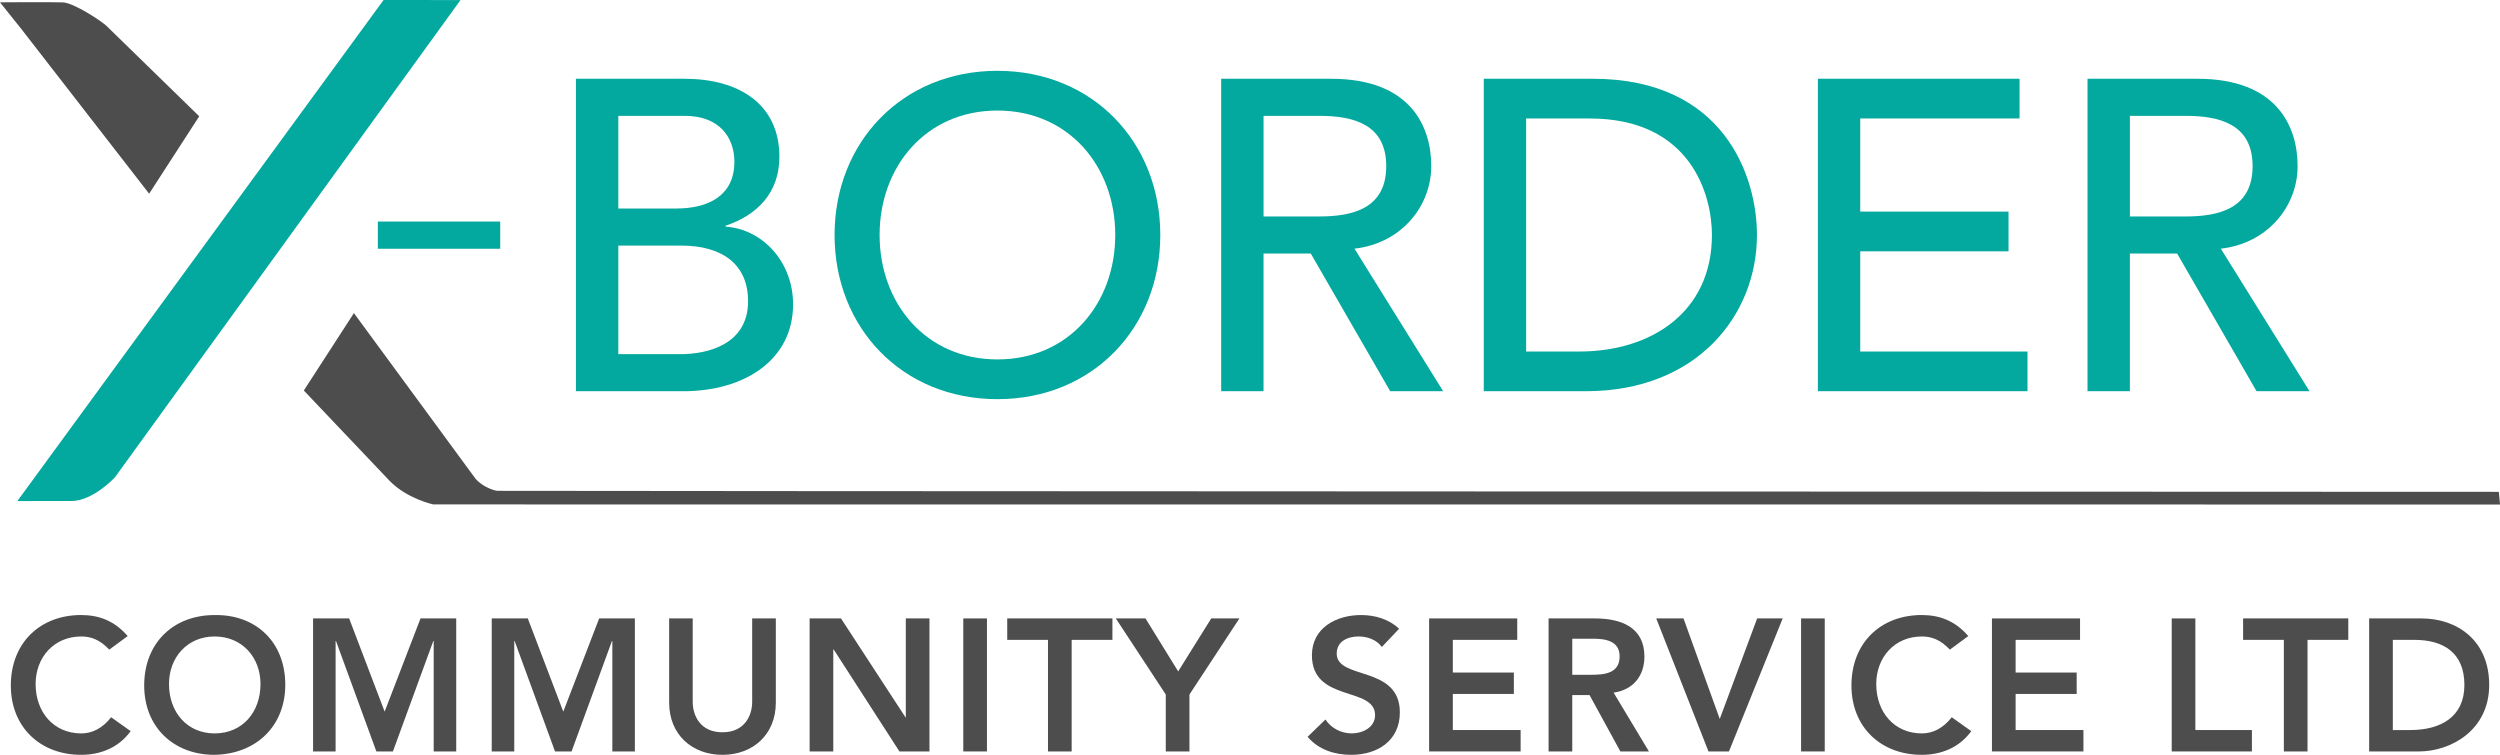
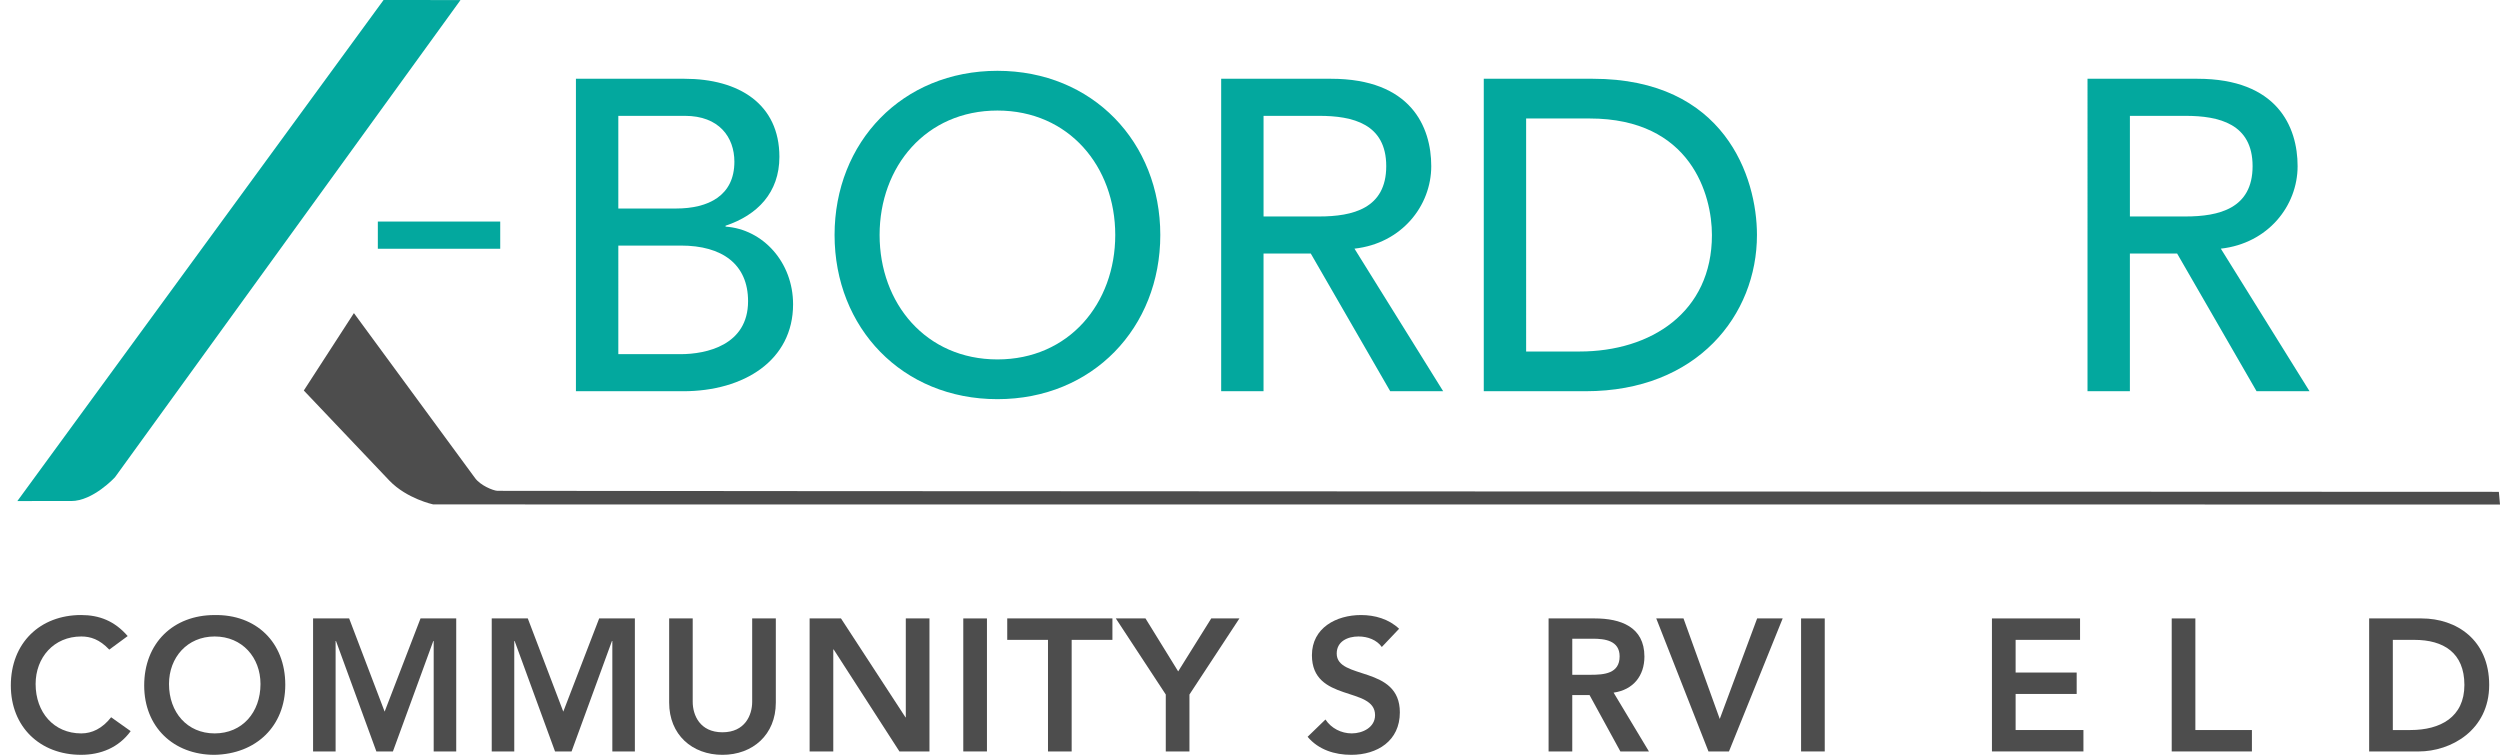
<svg xmlns="http://www.w3.org/2000/svg" version="1.1" id="Layer_1" x="0px" y="0px" width="183.837px" height="55.506px" viewBox="27.081 1.247 183.837 55.506" enable-background="new 27.081 1.247 183.837 55.506" xml:space="preserve">
  <g>
    <path fill="#4D4D4D" d="M35.116,49.017c-0.719-0.76-1.382-0.967-2.059-0.967c-2.018,0-3.357,1.547-3.357,3.495   c0,2.086,1.34,3.633,3.357,3.633c0.787,0,1.547-0.359,2.196-1.188l1.437,1.021c-0.884,1.216-2.21,1.741-3.646,1.741   c-3.012,0-5.167-2.045-5.167-5.098c0-3.136,2.155-5.181,5.167-5.181c1.326,0,2.458,0.429,3.426,1.547L35.116,49.017z" />
    <path fill="#4D4D4D" d="M42.851,46.475c3.053-0.056,5.208,1.989,5.208,5.125c0,3.053-2.155,5.098-5.208,5.153   c-3.012,0-5.167-2.045-5.167-5.098C37.684,48.52,39.84,46.475,42.851,46.475z M42.865,55.178c2.03,0,3.371-1.547,3.371-3.633   c0-1.948-1.341-3.495-3.371-3.495c-2.017,0-3.357,1.547-3.357,3.495C39.508,53.631,40.848,55.178,42.865,55.178z" />
    <path fill="#4D4D4D" d="M50.103,46.723h2.652l2.61,6.853l2.639-6.853h2.625v9.781h-1.657v-8.123h-0.028l-2.97,8.123h-1.217   l-2.969-8.123H51.76v8.123h-1.657V46.723z" />
    <path fill="#4D4D4D" d="M63.24,46.723h2.652l2.61,6.853l2.639-6.853h2.625v9.781h-1.657v-8.123h-0.028l-2.97,8.123h-1.216   l-2.971-8.123h-0.027v8.123H63.24V46.723z" />
-     <path fill="#4D4D4D" d="M84.131,52.912c0,2.363-1.698,3.841-3.925,3.841c-2.228,0-3.919-1.478-3.919-3.841v-6.189h1.732v6.135   c0,0.967,0.522,2.237,2.187,2.237c1.663,0,2.186-1.271,2.186-2.237v-6.135h1.739V52.912z" />
+     <path fill="#4D4D4D" d="M84.131,52.912c0,2.363-1.698,3.841-3.925,3.841c-2.228,0-3.919-1.478-3.919-3.841v-6.189h1.732v6.135   c0,0.967,0.522,2.237,2.187,2.237c1.663,0,2.186-1.271,2.186-2.237v-6.135h1.739V52.912" />
    <path fill="#4D4D4D" d="M86.616,46.723h2.307l4.739,7.268l0.027,0.027h-0.027l0.027-0.027v-7.268h1.74v9.781H93.22l-4.836-7.501   h-0.028v7.501h-1.74V46.723z" />
    <path fill="#4D4D4D" d="M97.916,46.723h1.74v9.781h-1.74V46.723z" />
    <path fill="#4D4D4D" d="M104.145,48.299h-2.997v-1.576h7.735v1.576h-2.997v8.205h-1.741V48.299z" />
    <path fill="#4D4D4D" d="M112.806,52.318l-3.674-5.596h2.182l2.404,3.896l2.432-3.896h2.072l-3.675,5.596v4.186h-1.741V52.318z" />
    <path fill="#4D4D4D" d="M128.693,48.823c-0.374-0.524-1.037-0.773-1.714-0.773c-0.802,0-1.603,0.359-1.603,1.257   c0,1.961,4.643,0.843,4.643,4.324c0,2.1-1.659,3.122-3.578,3.122c-1.216,0-2.404-0.373-3.206-1.326l1.313-1.271   c0.428,0.648,1.161,1.021,1.934,1.021c0.802,0,1.714-0.441,1.714-1.34c0-2.142-4.643-0.912-4.643-4.407   c0-2.017,1.797-2.956,3.606-2.956c1.022,0,2.044,0.29,2.805,1.009L128.693,48.823z" />
-     <path fill="#4D4D4D" d="M132.172,46.723h6.479v1.576h-4.737v2.403h4.488v1.574h-4.488v2.653h4.986v1.574h-6.729V46.723z" />
    <path fill="#4D4D4D" d="M140.958,46.723h3.398c1.88,0,3.647,0.609,3.647,2.805c0,1.409-0.815,2.445-2.266,2.652l2.598,4.324h-2.1   l-2.267-4.145h-1.271v4.145h-1.741V46.723z M144.052,50.867c0.981,0,2.128-0.082,2.128-1.354c0-1.16-1.078-1.299-1.976-1.299   h-1.506v2.652H144.052z" />
    <path fill="#4D4D4D" d="M148.873,46.723h2.004l2.666,7.392l2.749-7.392h1.878l-3.95,9.781h-1.507L148.873,46.723z" />
    <path fill="#4D4D4D" d="M159.523,46.723h1.74v9.781h-1.74V46.723z" />
-     <path fill="#4D4D4D" d="M170.465,49.017c-0.719-0.76-1.382-0.967-2.059-0.967c-2.018,0-3.356,1.547-3.356,3.495   c0,2.086,1.339,3.633,3.356,3.633c0.787,0,1.547-0.359,2.196-1.188l1.437,1.021c-0.884,1.216-2.21,1.741-3.646,1.741   c-3.012,0-5.167-2.045-5.167-5.098c0-3.136,2.155-5.181,5.167-5.181c1.326,0,2.459,0.429,3.426,1.547L170.465,49.017z" />
    <path fill="#4D4D4D" d="M173.558,46.723h6.479v1.576h-4.738v2.403h4.49v1.574h-4.49v2.653h4.987v1.574h-6.728V46.723z" />
    <path fill="#4D4D4D" d="M186.777,46.723h1.74v8.207h4.158v1.574h-5.898V46.723z" />
-     <path fill="#4D4D4D" d="M195.024,48.299h-2.997v-1.576h7.735v1.576h-2.997v8.205h-1.741V48.299z" />
    <path fill="#4D4D4D" d="M201.296,46.723h3.854c2.57,0,4.973,1.576,4.973,4.892c0,3.343-2.832,4.89-5.18,4.89h-3.647V46.723z    M204.335,54.93c2.183,0,3.965-0.939,3.965-3.315s-1.547-3.315-3.674-3.315h-1.589v6.631H204.335z" />
  </g>
  <g>
    <path fill="#03A89E" d="M55.287,1.247L28.356,38.094c0,0,2.353-0.01,3.96-0.004c1.607,0.005,3.219-1.747,3.219-1.747L60.944,1.251   L55.287,1.247z" />
    <path fill="#4D4D4D" d="M53.106,24.271c0,0,8.507,11.577,8.903,12.124c0.395,0.547,1.315,0.922,1.643,0.945   s147.182,0.074,147.182,0.074l0.085,0.932L58.94,38.34c0,0-1.937-0.414-3.22-1.746c-0.289-0.301-6.298-6.631-6.298-6.631   L53.106,24.271z" />
-     <path fill="#4D4D4D" d="M38.048,15.491L28.642,3.369l-1.561-1.951c0,0,3.807-0.029,4.63,0.005c0.823,0.035,2.887,1.413,3.22,1.747   c0.252,0.253,6.8,6.629,6.8,6.629L38.048,15.491z" />
    <g>
      <rect x="54.865" y="17.539" fill="#03A89E" width="9" height="2" />
    </g>
    <g>
      <path fill="#03A89E" d="M69.432,7.039h7.984c3.991,0,6.978,1.85,6.978,5.743c0,2.629-1.623,4.285-3.959,5.063v0.066    c2.758,0.194,4.965,2.628,4.965,5.711c0,4.121-3.603,6.394-8.081,6.394h-7.887V7.039z M72.549,16.58H76.8    c2.369,0,4.284-0.941,4.284-3.439c0-1.818-1.137-3.375-3.635-3.375h-4.9V16.58z M72.549,27.29h4.576    c1.882,0,4.965-0.649,4.965-3.895c0-2.727-1.915-4.09-4.933-4.09h-4.608V27.29z" />
      <path fill="#03A89E" d="M88.451,18.527c0-6.815,4.965-12.073,11.976-12.073c7.009,0,11.976,5.258,11.976,12.073    c0,6.814-4.967,12.072-11.976,12.072C93.416,30.6,88.451,25.342,88.451,18.527z M109.091,18.527c0-5.03-3.407-9.151-8.664-9.151    c-5.258,0-8.665,4.121-8.665,9.151c0,5.029,3.407,9.15,8.665,9.15C105.683,27.678,109.091,23.557,109.091,18.527z" />
      <path fill="#03A89E" d="M116.881,7.039h8.08c5.875,0,7.367,3.537,7.367,6.426c0,2.92-2.175,5.678-5.646,6.067l6.522,10.483h-3.894    l-5.842-10.125h-3.473v10.125h-3.115V7.039z M119.996,17.165h4.09c2.465,0,4.932-0.585,4.932-3.7c0-3.116-2.467-3.699-4.932-3.699    h-4.09V17.165z" />
      <path fill="#03A89E" d="M136.19,7.039h8.016c9.703,0,12.073,7.236,12.073,11.488c0,5.873-4.382,11.488-12.592,11.488h-7.497V7.039    z M139.305,27.095h3.927c5.258,0,9.736-2.888,9.736-8.567c0-2.921-1.525-8.568-8.991-8.568h-4.672V27.095z" />
-       <path fill="#03A89E" d="M160.758,7.039h14.831v2.92h-11.716v6.848h10.905v2.921h-10.905v7.367h12.301v2.921h-15.416V7.039z" />
      <path fill="#03A89E" d="M180.587,7.039h8.081c5.874,0,7.367,3.537,7.367,6.426c0,2.92-2.174,5.678-5.646,6.067l6.523,10.483    h-3.896l-5.841-10.125h-3.473v10.125h-3.116V7.039z M183.703,17.165h4.088c2.467,0,4.934-0.585,4.934-3.7    c0-3.116-2.467-3.699-4.934-3.699h-4.088V17.165z" />
    </g>
  </g>
</svg>